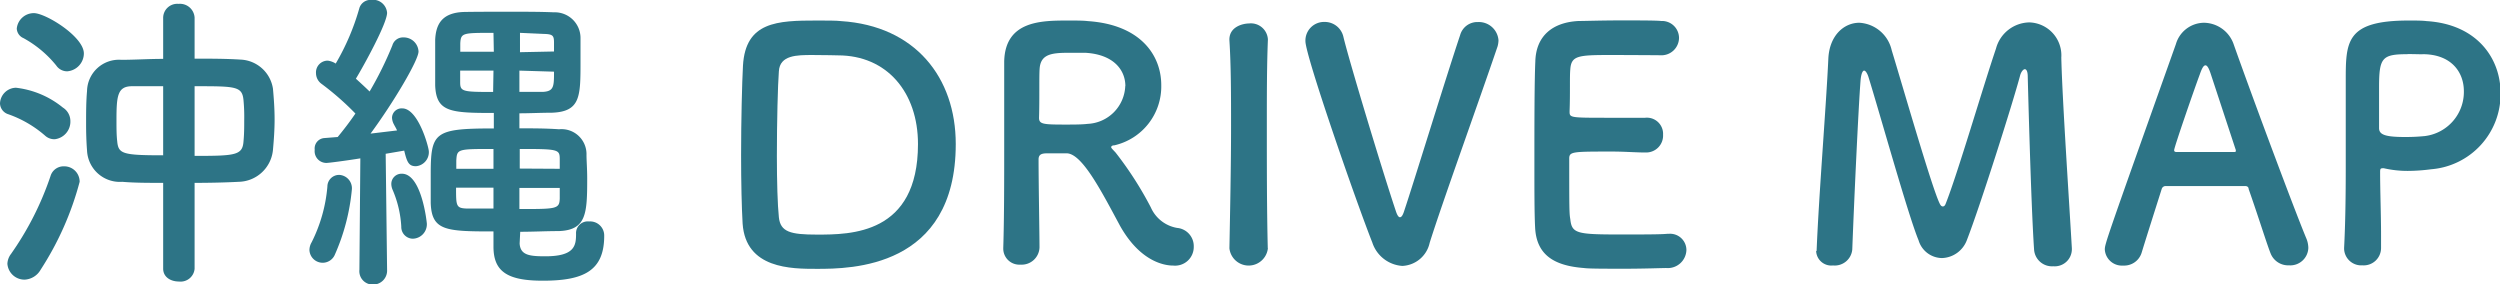
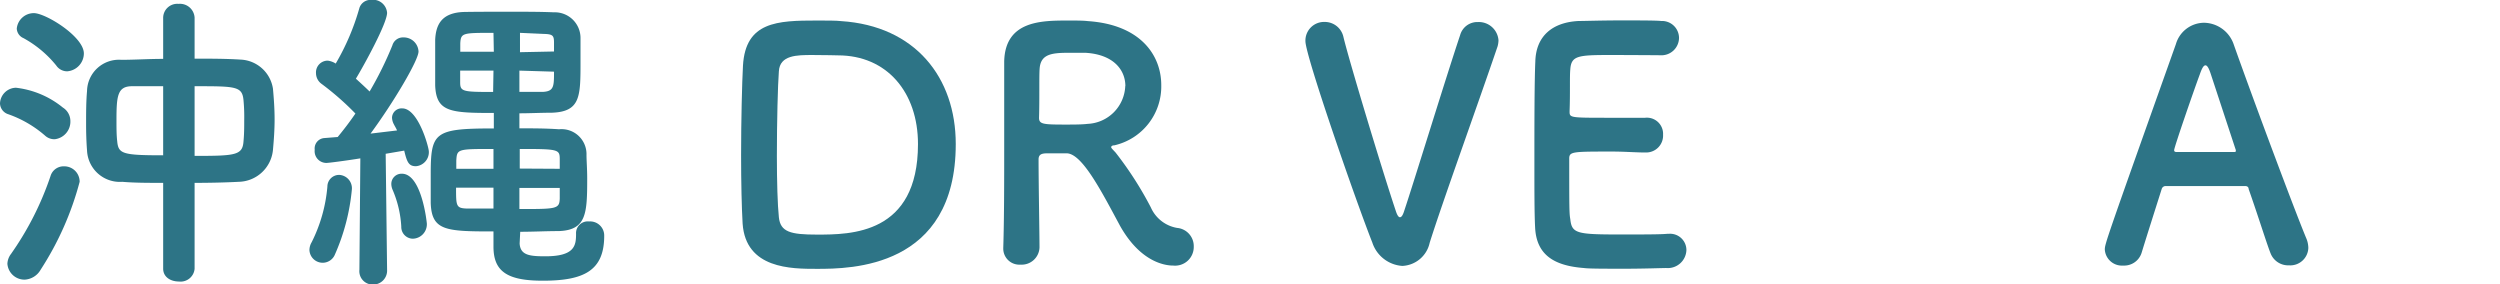
<svg xmlns="http://www.w3.org/2000/svg" viewBox="0 0 213.13 24.23">
  <defs>
    <style>
      .cls-1 {
        fill: #2d7486;
      }
    </style>
  </defs>
  <g id="レイヤー_2" data-name="レイヤー 2">
    <g id="shop">
      <g>
        <path class="cls-1" d="M3.85,11.57A9.62,9.62,0,0,0,.71,9.74,1,1,0,0,1,0,8.81,1.39,1.39,0,0,1,1.36,7.48a7.71,7.71,0,0,1,4,1.69A1.36,1.36,0,0,1,6,10.31a1.51,1.51,0,0,1-1.34,1.56A1.17,1.17,0,0,1,3.85,11.57ZM2.1,23.84A1.46,1.46,0,0,1,.63,22.48a1.48,1.48,0,0,1,.3-.82A25.83,25.83,0,0,0,4.31,15a1.16,1.16,0,0,1,1.15-.82A1.31,1.31,0,0,1,6.79,15.5,25.93,25.93,0,0,1,3.46,23,1.66,1.66,0,0,1,2.1,23.84ZM4.8,5.59A9.38,9.38,0,0,0,2,3.25a.93.93,0,0,1-.57-.82A1.46,1.46,0,0,1,2.89,1.12c1,0,4.26,2,4.26,3.44A1.54,1.54,0,0,1,5.73,6.08,1.12,1.12,0,0,1,4.8,5.59Zm9.11,10c-1.25,0-2.42,0-3.49-.09a2.8,2.8,0,0,1-3-2.67c-.06-.76-.08-1.53-.08-2.26,0-1,0-1.91.08-2.81A2.72,2.72,0,0,1,10.34,5.1c1.09,0,2.32-.08,3.57-.08V1.5A1.2,1.2,0,0,1,15.22.33,1.25,1.25,0,0,1,16.59,1.5V5c1.31,0,2.64,0,3.9.08a2.92,2.92,0,0,1,2.78,2.48c.08.88.14,1.75.14,2.62s-.06,1.72-.14,2.6a3,3,0,0,1-2.92,2.72c-1.17.06-2.45.09-3.76.09v7.33A1.2,1.2,0,0,1,15.25,24c-.68,0-1.34-.36-1.34-1.1Zm0-8.24c-.95,0-1.85,0-2.64,0-1.26,0-1.34.82-1.34,2.92,0,.6,0,1.23.06,1.75.1,1.09.41,1.22,3.92,1.22Zm2.68,5.94c3.49,0,4.09-.05,4.17-1.25.06-.63.06-1.23.06-1.8a15.08,15.08,0,0,0-.06-1.69c-.11-1.2-.65-1.2-4.17-1.2Z" />
        <path class="cls-1" d="M27.55,22.4a1.13,1.13,0,0,1-1.17-1.09,1.34,1.34,0,0,1,.19-.66,13,13,0,0,0,1.34-4.74,1,1,0,0,1,1-1A1.14,1.14,0,0,1,30,16.12a17.72,17.72,0,0,1-1.48,5.65A1.13,1.13,0,0,1,27.55,22.4Zm3.09.57.08-9.47c-1.23.2-2.7.39-2.89.39a1,1,0,0,1-1-1.12.89.89,0,0,1,.82-1l1.14-.09c.47-.57,1-1.25,1.51-2a23.82,23.82,0,0,0-2.9-2.54,1.13,1.13,0,0,1-.46-.9,1,1,0,0,1,1-1.07,1.6,1.6,0,0,1,.68.25,20.09,20.09,0,0,0,2-4.67,1,1,0,0,1,1-.76A1.21,1.21,0,0,1,33,1.09C33,2,31,5.62,30.34,6.71c.4.36.84.77,1.17,1.09a29.92,29.92,0,0,0,1.94-3.93.94.94,0,0,1,.95-.68,1.26,1.26,0,0,1,1.28,1.2c0,.74-2.13,4.34-4.09,7l2.26-.27c-.08-.19-.19-.36-.27-.52a1.3,1.3,0,0,1-.16-.57.82.82,0,0,1,.87-.79c1.37,0,2.27,3.32,2.27,3.68a1.2,1.2,0,0,1-1.1,1.25c-.6,0-.76-.32-1-1.33l-1.58.27L33,23a1.19,1.19,0,0,1-1.2,1.26A1.14,1.14,0,0,1,30.64,23Zm3.57-3.65a9.2,9.2,0,0,0-.74-3.14,1.31,1.31,0,0,1-.11-.52.87.87,0,0,1,.9-.85c1.7,0,2.13,4.18,2.13,4.26a1.23,1.23,0,0,1-1.2,1.28A1,1,0,0,1,34.21,19.32ZM44.3,20.76c.06,1,.85,1.09,2.19,1.09,2.51,0,2.62-.92,2.62-1.91a1,1,0,0,1,1.11-1.06,1.2,1.2,0,0,1,1.29,1.23c0,3-1.78,3.82-5.24,3.82-3,0-4.2-.77-4.2-2.9v-1.3c-4.07,0-5.27-.06-5.35-2.43,0-.55,0-1.5,0-2.35,0-3.68.25-4,5.38-4V9.63c-3.71,0-4.91-.08-5-2.35,0-.46,0-1.22,0-2s0-1.5,0-1.88c.06-1.34.58-2.32,2.46-2.38C40.73,1,42.07,1,43.4,1s2.68,0,3.82.05a2.19,2.19,0,0,1,2.27,2.19c0,.41,0,1.17,0,2,0,3,0,4.28-2.45,4.37-.93,0-1.86.05-2.76.05v1.28c1.12,0,2.24,0,3.38.08A2.13,2.13,0,0,1,50,13.2c0,.47.06,1.21.06,2,0,3-.06,4.42-2.43,4.5-1.07,0-2.18.06-3.28.06ZM42.07,16H38.88c0,1.58,0,1.75.95,1.78.65,0,1.45,0,2.24,0Zm0-3.3c-3.09,0-3.11,0-3.17,1v.69h3.17Zm0-9.9c-2.64,0-2.78,0-2.83.9,0,.16,0,.43,0,.71h2.86Zm0,3.22H39.23c0,.38,0,.73,0,1,0,.79.22.82,2.81.82Zm2.21,10v1.8c3.17,0,3.41,0,3.44-.9,0-.25,0-.55,0-.9Zm0-10V7.83c.68,0,1.39,0,2.05,0,.9-.06.9-.5.9-1.72Zm3.44,8.37c0-.3,0-.57,0-.79,0-.87-.08-.9-3.41-.9v1.67Zm-.49-10c0-.33,0-.6,0-.77,0-.6-.11-.71-.9-.73l-2-.09V4.45Z" />
        <path class="cls-1" d="M69.64,22.92c-2.18,0-6.06,0-6.33-3.85-.08-1.34-.13-3.55-.13-5.84,0-3,.08-6.16.16-7.64.22-3.74,2.92-3.84,6.3-3.84.85,0,1.67,0,2.07.05,6.31.41,9.77,4.8,9.77,10.48C81.48,22.89,72.48,22.92,69.64,22.92ZM69.26,4.69c-1.31,0-2.78,0-2.86,1.39-.09,1.15-.17,4.29-.17,7.23,0,2.16.06,4.18.17,5.21.13,1.26,1,1.48,3.24,1.48,2.87,0,8.62,0,8.62-7.72,0-4.4-2.64-7.56-6.82-7.56C71.44,4.72,70.27,4.69,69.26,4.69Z" />
        <path class="cls-1" d="M90.94,13.07c-.36,0-1,0-1.5,0s-.9,0-.9.52c0,2,.08,6.52.08,7.5A1.52,1.52,0,0,1,87,22.56a1.37,1.37,0,0,1-1.47-1.36v-.06c.08-2.53.08-5.78.08-8.78,0-5.89,0-6,0-7.12.08-3.49,3.19-3.49,5.48-3.49.63,0,1.26,0,1.66.05C97.21,2.1,99,4.69,99,7.26a5.15,5.15,0,0,1-4,5.13c-.19,0-.27.08-.27.16s.19.25.38.46a30.07,30.07,0,0,1,3,4.67,3,3,0,0,0,2.24,1.75,1.56,1.56,0,0,1,1.42,1.6,1.59,1.59,0,0,1-1.75,1.61c-.43,0-2.67-.08-4.53-3.38C93.86,16.23,92.25,13.1,90.94,13.07Zm5-5.73c0-1.37-1-2.7-3.41-2.84-.35,0-.84,0-1.36,0-1.48,0-2.46.09-2.54,1.37-.05.65,0,2.59-.05,4.17,0,.55.35.58,2.26.58.68,0,1.39,0,1.88-.06A3.36,3.36,0,0,0,95.93,7.34Z" />
-         <path class="cls-1" d="M108.09,21.17a1.65,1.65,0,0,1-3.28,0v0c.06-3.27.14-6.93.14-10.45,0-2.59,0-5.07-.14-7.28C104.76,2.26,106,2,106.48,2a1.45,1.45,0,0,1,1.61,1.34v.06C108,5.62,108,8.18,108,10.83c0,3.41,0,7,.08,10.31Z" />
        <path class="cls-1" d="M119.55,22.67a2.9,2.9,0,0,1-2.56-2c-1.37-3.46-5.7-15.91-5.7-17.16a1.59,1.59,0,0,1,1.63-1.64,1.63,1.63,0,0,1,1.61,1.28C115,5.13,117.86,14.6,119,18c.11.33.22.52.35.52s.25-.17.38-.6c.77-2.29,3.55-11.35,4.75-14.93A1.52,1.52,0,0,1,126,1.88a1.68,1.68,0,0,1,1.75,1.56,2.13,2.13,0,0,1-.08.52c-1.61,4.74-4.75,13.42-5.79,16.75A2.5,2.5,0,0,1,119.55,22.67Z" />
        <path class="cls-1" d="M137.25,4.69c-2.73,0-3.3.06-3.38,1.23-.06.65,0,2-.06,3.57,0,.55,0,.55,3.39.55,1.25,0,2.56,0,3.05,0a1.38,1.38,0,0,1,1.53,1.45A1.44,1.44,0,0,1,140.33,13h-.13c-.69,0-1.72-.08-2.76-.08-3.38,0-3.66,0-3.66.6,0,4.07,0,4.69.09,5.16.13,1.25.57,1.31,4.42,1.31,1.61,0,3.35,0,3.87-.06h.14a1.39,1.39,0,0,1,1.47,1.39,1.59,1.59,0,0,1-1.72,1.53c-.35,0-1.94.06-3.52.06s-3.14,0-3.49-.06c-2.51-.19-4.07-1.09-4.17-3.49-.06-1.15-.06-3.16-.06-5.37,0-3.33,0-7,.08-8.76.06-2.18,1.48-3.33,3.69-3.44.49,0,2-.05,3.57-.05s3.06,0,3.47.05a1.45,1.45,0,0,1,1.52,1.45,1.5,1.5,0,0,1-1.61,1.47S139.1,4.69,137.25,4.69Z" />
-         <path class="cls-1" d="M154.87,21.39c.19-4.78.82-12.44,1-16.4.1-2,1.36-3.05,2.64-3.05a3,3,0,0,1,2.76,2.34c1,3.28,3.43,11.73,4.09,13.07.08.17.16.25.27.25s.19-.08.25-.25c1-2.51,3.22-10.09,4.28-13.2A3,3,0,0,1,173,1.91a2.81,2.81,0,0,1,2.73,3c.08,3.52.68,12.39.9,16.26v.11a1.46,1.46,0,0,1-1.58,1.42,1.53,1.53,0,0,1-1.64-1.42c-.27-3.9-.54-14.73-.54-14.73,0-.46-.11-.65-.25-.65s-.33.24-.41.57c-.6,2.26-3.41,11.13-4.53,14A2.35,2.35,0,0,1,165.56,22a2.11,2.11,0,0,1-2-1.52c-.87-2.08-3.28-10.73-4.28-13.95-.11-.32-.25-.51-.36-.51s-.24.21-.3.79c-.19,2.4-.57,10.69-.71,14.46a1.5,1.5,0,0,1-1.64,1.36,1.29,1.29,0,0,1-1.44-1.23Z" />
        <path class="cls-1" d="M195.14,22.62a1.61,1.61,0,0,1-1.56-1c-.32-.79-1-3-1.88-5.51,0-.17-.13-.25-.3-.25-.43,0-1.55,0-2.78,0-1.64,0-3.47,0-4,0a.35.35,0,0,0-.33.25c-.68,2.15-1.31,4.12-1.71,5.43A1.56,1.56,0,0,1,181,22.64a1.46,1.46,0,0,1-1.56-1.36c0-.49.08-.71,6.06-17.52a2.52,2.52,0,0,1,2.4-1.82,2.72,2.72,0,0,1,2.54,1.88c1.74,4.91,5.29,14.4,6.19,16.53a2.18,2.18,0,0,1,.16.79A1.54,1.54,0,0,1,195.14,22.62Zm-4.56-9.91-2.1-6.38c-.16-.49-.3-.76-.46-.76s-.3.24-.49.79c-.41,1.09-2.18,6.19-2.18,6.44,0,.1.05.16.21.16.55,0,1.56,0,2.51,0s1.94,0,2.32,0c.17,0,.22,0,.22-.11A.29.29,0,0,0,190.58,12.71Z" />
-         <path class="cls-1" d="M201.4,22.62a1.46,1.46,0,0,1-1.56-1.39v-.09c.11-2.12.14-4.53.14-6.84,0-2.81,0-5.49,0-7.4,0-3.35,0-5.15,5.37-5.15.57,0,1.12,0,1.53.05,4.31.27,6.3,3.19,6.3,6.14a6.43,6.43,0,0,1-5.92,6.49,15.72,15.72,0,0,1-2,.14,9,9,0,0,1-2-.22.47.47,0,0,0-.19,0c-.13,0-.16.09-.16.3,0,1.69.08,3.63.08,5.43v1.07A1.48,1.48,0,0,1,201.4,22.62Zm3.85-18c-2.19,0-2.43.3-2.43,2.84,0,1,0,2.07,0,3v.46c0,.57.54.76,2.23.76a16.33,16.33,0,0,0,1.67-.08,3.79,3.79,0,0,0,3.33-3.82c0-1.63-1.07-3.16-3.52-3.16C206.56,4.64,205.9,4.61,205.25,4.61Z" />
      </g>
    </g>
  </g>
</svg>